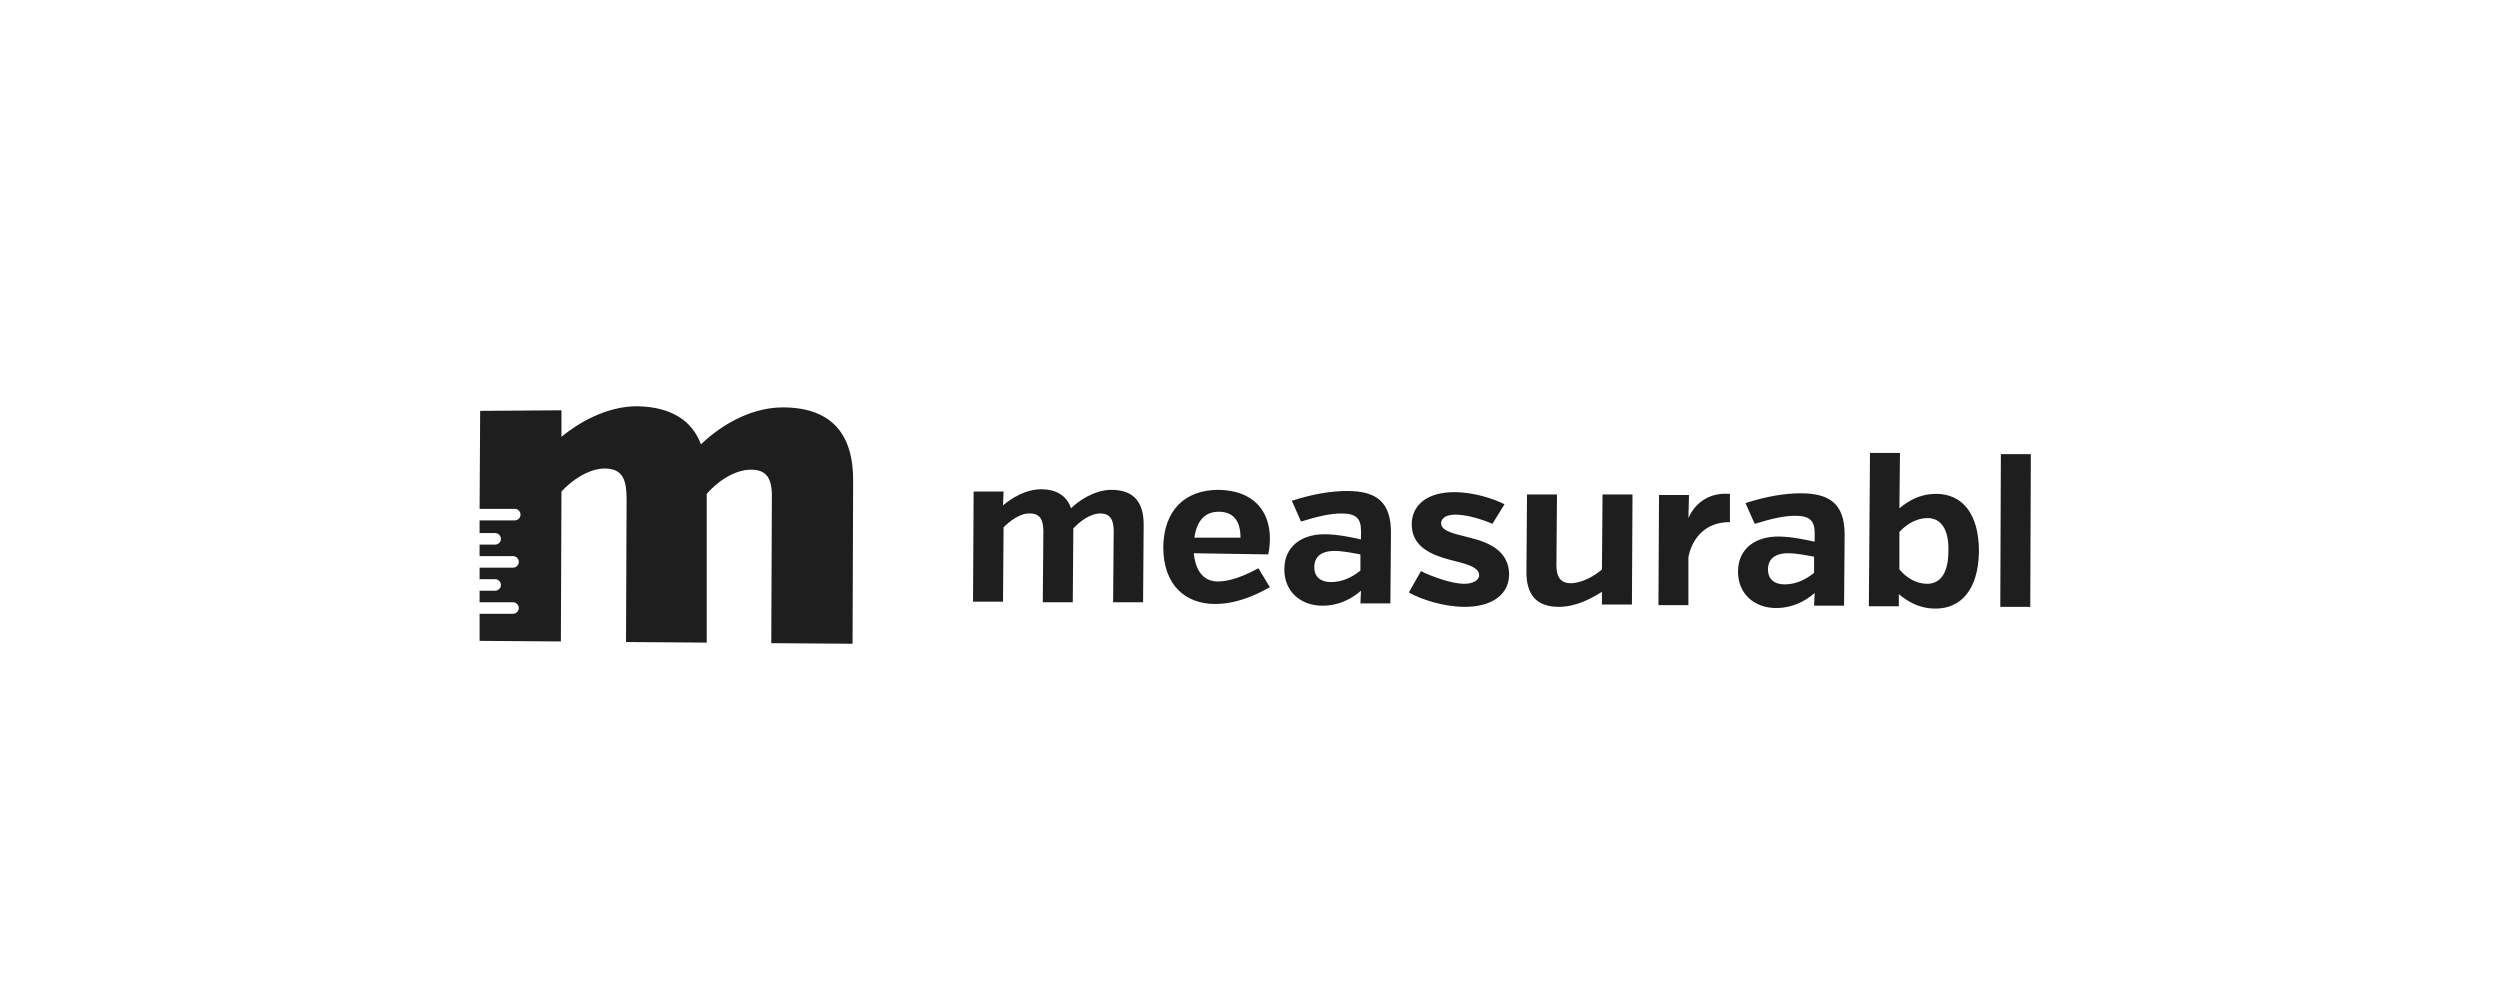
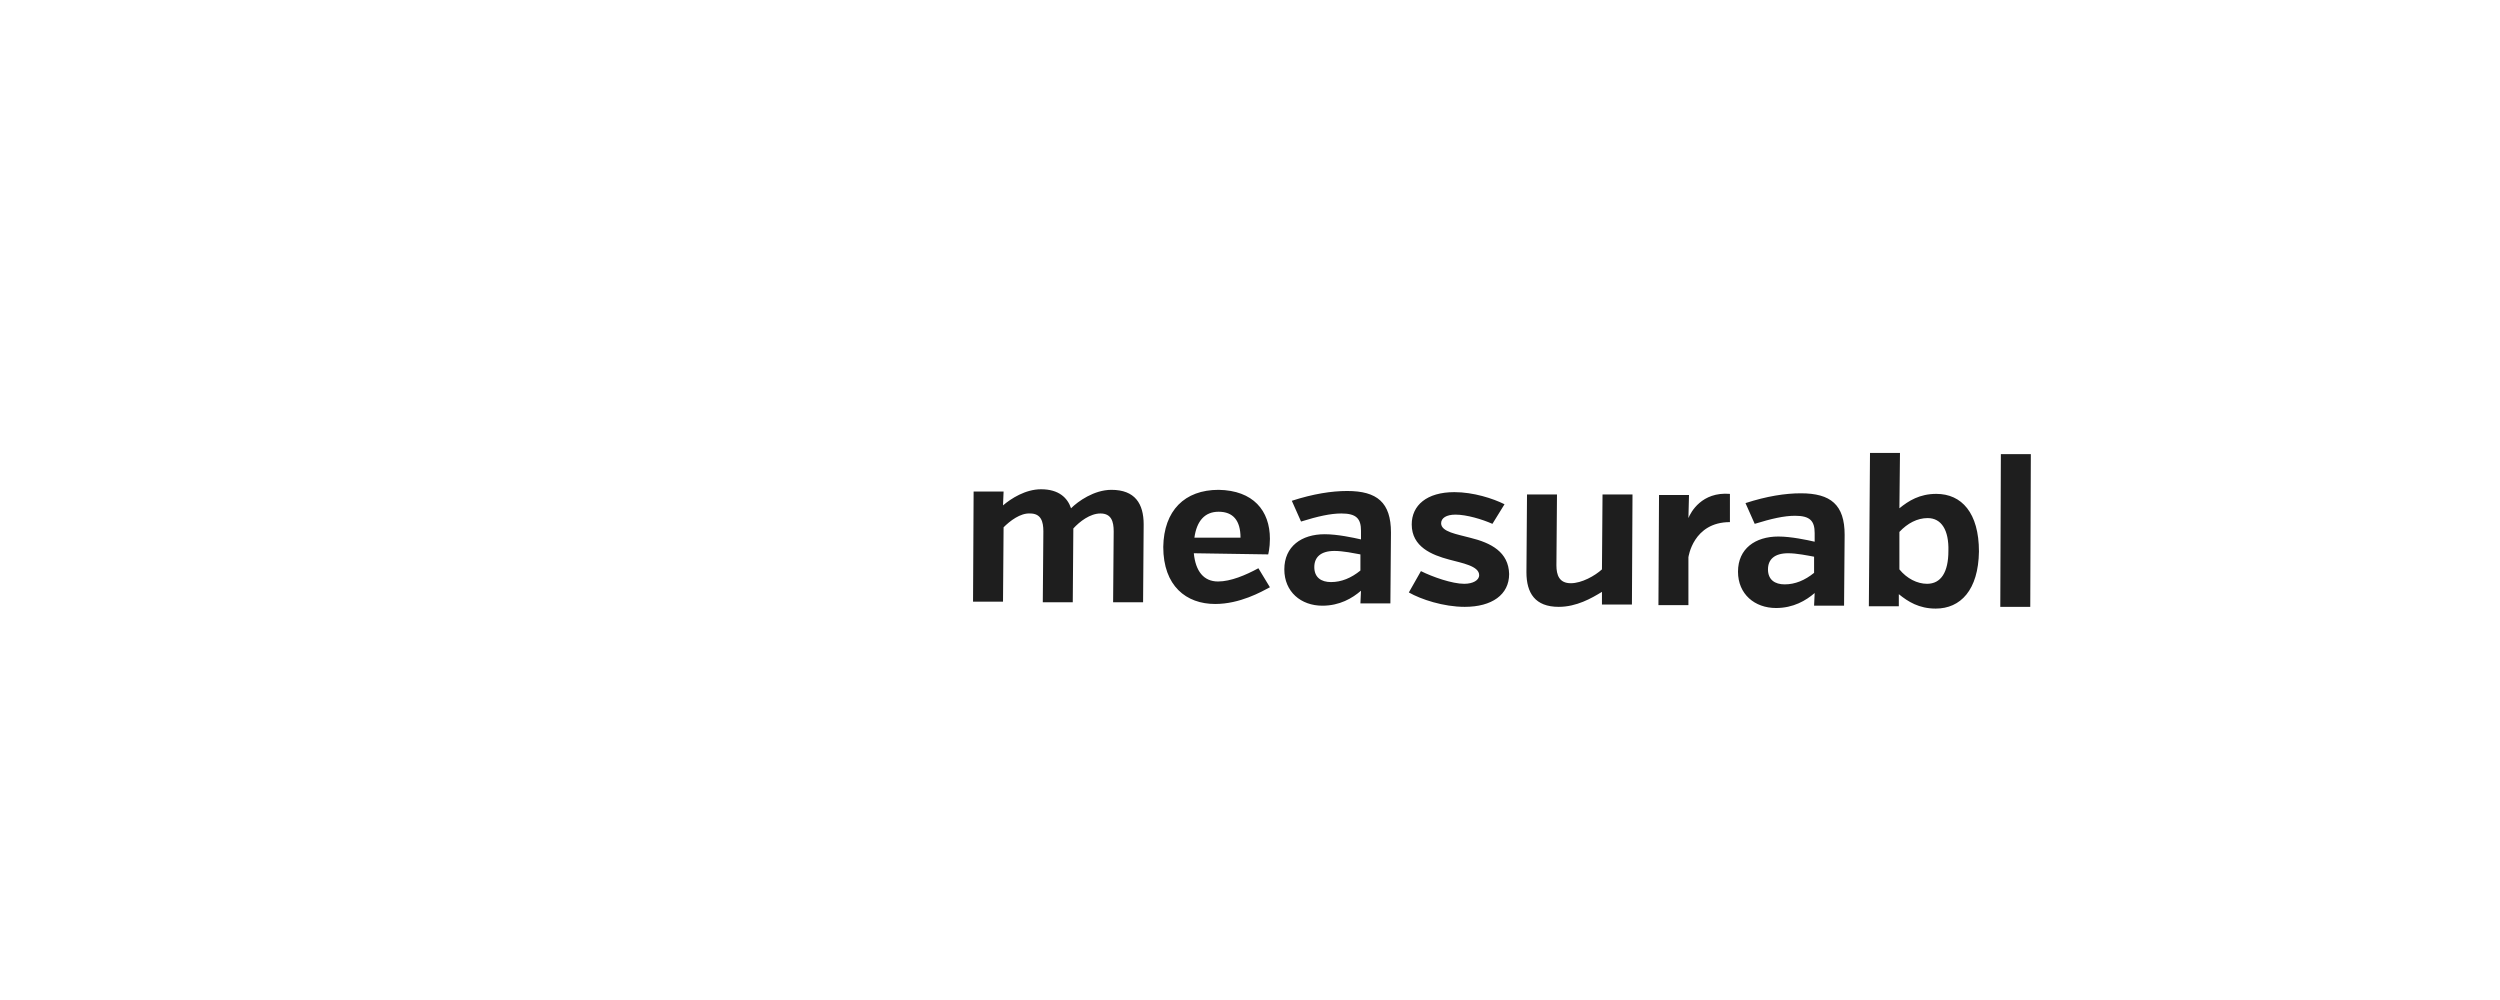
<svg xmlns="http://www.w3.org/2000/svg" width="200" height="80" viewBox="0 0 200 80" fill="none">
  <path fill-rule="evenodd" clip-rule="evenodd" d="M80.287 39.325H77.889L77.843 48.133H80.241L80.287 42.184C80.794 41.677 81.624 41.032 82.408 41.078C83.285 41.078 83.469 41.723 83.469 42.507L83.423 48.18H85.821L85.867 42.277C86.374 41.723 87.205 41.078 88.035 41.078C88.911 41.078 89.095 41.723 89.095 42.507L89.049 48.18H91.447L91.493 41.954C91.493 40.294 90.802 39.187 88.911 39.187C87.527 39.187 86.236 40.109 85.683 40.663C85.406 39.833 84.714 39.141 83.285 39.141C82.04 39.141 80.887 39.879 80.241 40.432L80.287 39.325ZM101.455 44.352C101.455 44.352 101.593 43.845 101.593 43.107C101.593 40.847 100.256 39.233 97.489 39.187C94.768 39.187 93.108 40.847 93.061 43.752C93.061 46.888 94.906 48.318 97.212 48.318C99.195 48.318 100.901 47.349 101.593 46.981L100.671 45.459C99.656 46.012 98.457 46.519 97.442 46.519C96.29 46.519 95.644 45.689 95.505 44.26L101.455 44.352ZM97.489 40.939C98.641 40.939 99.241 41.631 99.241 43.015H95.552C95.736 41.677 96.382 40.939 97.489 40.939ZM108.833 48.272H111.231L111.277 42.599C111.277 40.202 110.171 39.279 107.773 39.279C106.527 39.279 105.052 39.51 103.345 40.063L104.083 41.723C105.421 41.308 106.435 41.078 107.311 41.078C108.51 41.078 108.879 41.493 108.879 42.461V43.153C108.28 43.015 106.989 42.738 105.974 42.738C104.129 42.738 102.746 43.706 102.746 45.551C102.746 47.349 104.083 48.456 105.79 48.456C107.173 48.456 108.188 47.857 108.879 47.257L108.833 48.272ZM106.481 46.566C105.697 46.566 105.144 46.197 105.144 45.367C105.144 44.583 105.651 44.075 106.758 44.075C107.45 44.075 108.326 44.26 108.833 44.352V45.643C108.095 46.243 107.311 46.566 106.481 46.566ZM117.595 43.015C116.581 42.738 115.29 42.553 115.29 41.862C115.29 41.447 115.705 41.17 116.442 41.17C117.319 41.17 118.564 41.539 119.394 41.908L120.362 40.34C119.44 39.879 117.872 39.371 116.35 39.371C114.137 39.371 112.938 40.432 112.938 41.954C112.938 43.752 114.552 44.398 115.935 44.767C116.95 45.044 118.333 45.274 118.333 46.012C118.333 46.427 117.826 46.704 117.134 46.704C116.166 46.704 114.598 46.151 113.675 45.689L112.707 47.396C113.675 47.949 115.474 48.548 117.18 48.548C119.348 48.548 120.731 47.58 120.731 45.92C120.685 44.167 119.302 43.43 117.595 43.015ZM128.156 48.364H130.554L130.6 39.556H128.202L128.156 45.551C127.603 46.058 126.542 46.658 125.666 46.658C124.743 46.658 124.513 46.012 124.513 45.228L124.559 39.556H122.161L122.115 45.782C122.115 47.442 122.806 48.548 124.697 48.548C126.127 48.548 127.326 47.857 128.156 47.349V48.364ZM135.12 39.602H132.722L132.675 48.41H135.073V44.583C135.073 44.583 135.442 41.769 138.394 41.769V39.51C136.134 39.325 135.258 40.985 135.073 41.447L135.12 39.602ZM145.127 48.456H147.525L147.571 42.784C147.571 40.386 146.464 39.464 144.066 39.464C142.821 39.464 141.345 39.694 139.639 40.248L140.377 41.908C141.714 41.493 142.729 41.262 143.605 41.262C144.804 41.262 145.173 41.677 145.173 42.646V43.337C144.573 43.199 143.282 42.922 142.268 42.922C140.423 42.922 139.04 43.891 139.04 45.735C139.04 47.534 140.377 48.641 142.083 48.641C143.467 48.641 144.481 48.041 145.173 47.442L145.127 48.456ZM142.775 46.75C141.991 46.75 141.438 46.381 141.438 45.551C141.438 44.767 141.945 44.26 143.052 44.26C143.743 44.26 144.62 44.444 145.127 44.536V45.828C144.389 46.427 143.605 46.75 142.775 46.75ZM149.508 48.502H151.906V47.534C152.644 48.133 153.52 48.687 154.857 48.687C156.84 48.687 158.27 47.211 158.316 44.121C158.316 41.032 156.933 39.51 154.904 39.51C153.566 39.51 152.69 40.063 151.952 40.663L151.998 36.235H149.6L149.508 48.502ZM154.212 41.447C155.319 41.447 155.918 42.415 155.872 44.075C155.872 45.782 155.273 46.704 154.166 46.704C153.382 46.704 152.552 46.289 151.952 45.551V42.553C152.598 41.862 153.382 41.447 154.212 41.447ZM162.421 48.548L162.467 36.328H160.069L160.023 48.548H162.421Z" fill="#1E1E1E" />
-   <path fill-rule="evenodd" clip-rule="evenodd" d="M56.076 35.544C55.384 33.699 53.77 32.546 50.957 32.5C48.513 32.5 46.253 33.837 44.916 34.944V32.823L38.413 32.869L38.367 40.709H41.18C41.457 40.709 41.642 40.939 41.642 41.17C41.642 41.447 41.411 41.631 41.18 41.631H38.367V42.646H39.612C39.889 42.646 40.074 42.876 40.074 43.107C40.074 43.383 39.843 43.568 39.612 43.568H38.367V44.49H41.042C41.319 44.49 41.503 44.721 41.503 44.952C41.503 45.228 41.273 45.413 41.042 45.413H38.367V46.335H39.612C39.889 46.335 40.074 46.566 40.074 46.796C40.074 47.073 39.843 47.257 39.612 47.257H38.367V48.18H41.042C41.319 48.18 41.503 48.41 41.503 48.641C41.503 48.917 41.273 49.102 41.042 49.102H38.367V51.269L44.87 51.316L44.916 39.325C45.746 38.403 47.129 37.481 48.374 37.481C49.896 37.481 50.127 38.495 50.127 39.971L50.081 51.362L56.537 51.408V39.51C57.367 38.541 58.751 37.573 60.088 37.573C61.564 37.573 61.794 38.587 61.748 40.063L61.702 51.454L68.205 51.5L68.251 38.541C68.297 34.806 66.591 32.592 62.624 32.592C59.765 32.592 57.321 34.345 56.076 35.544Z" fill="#1E1E1E" />
</svg>